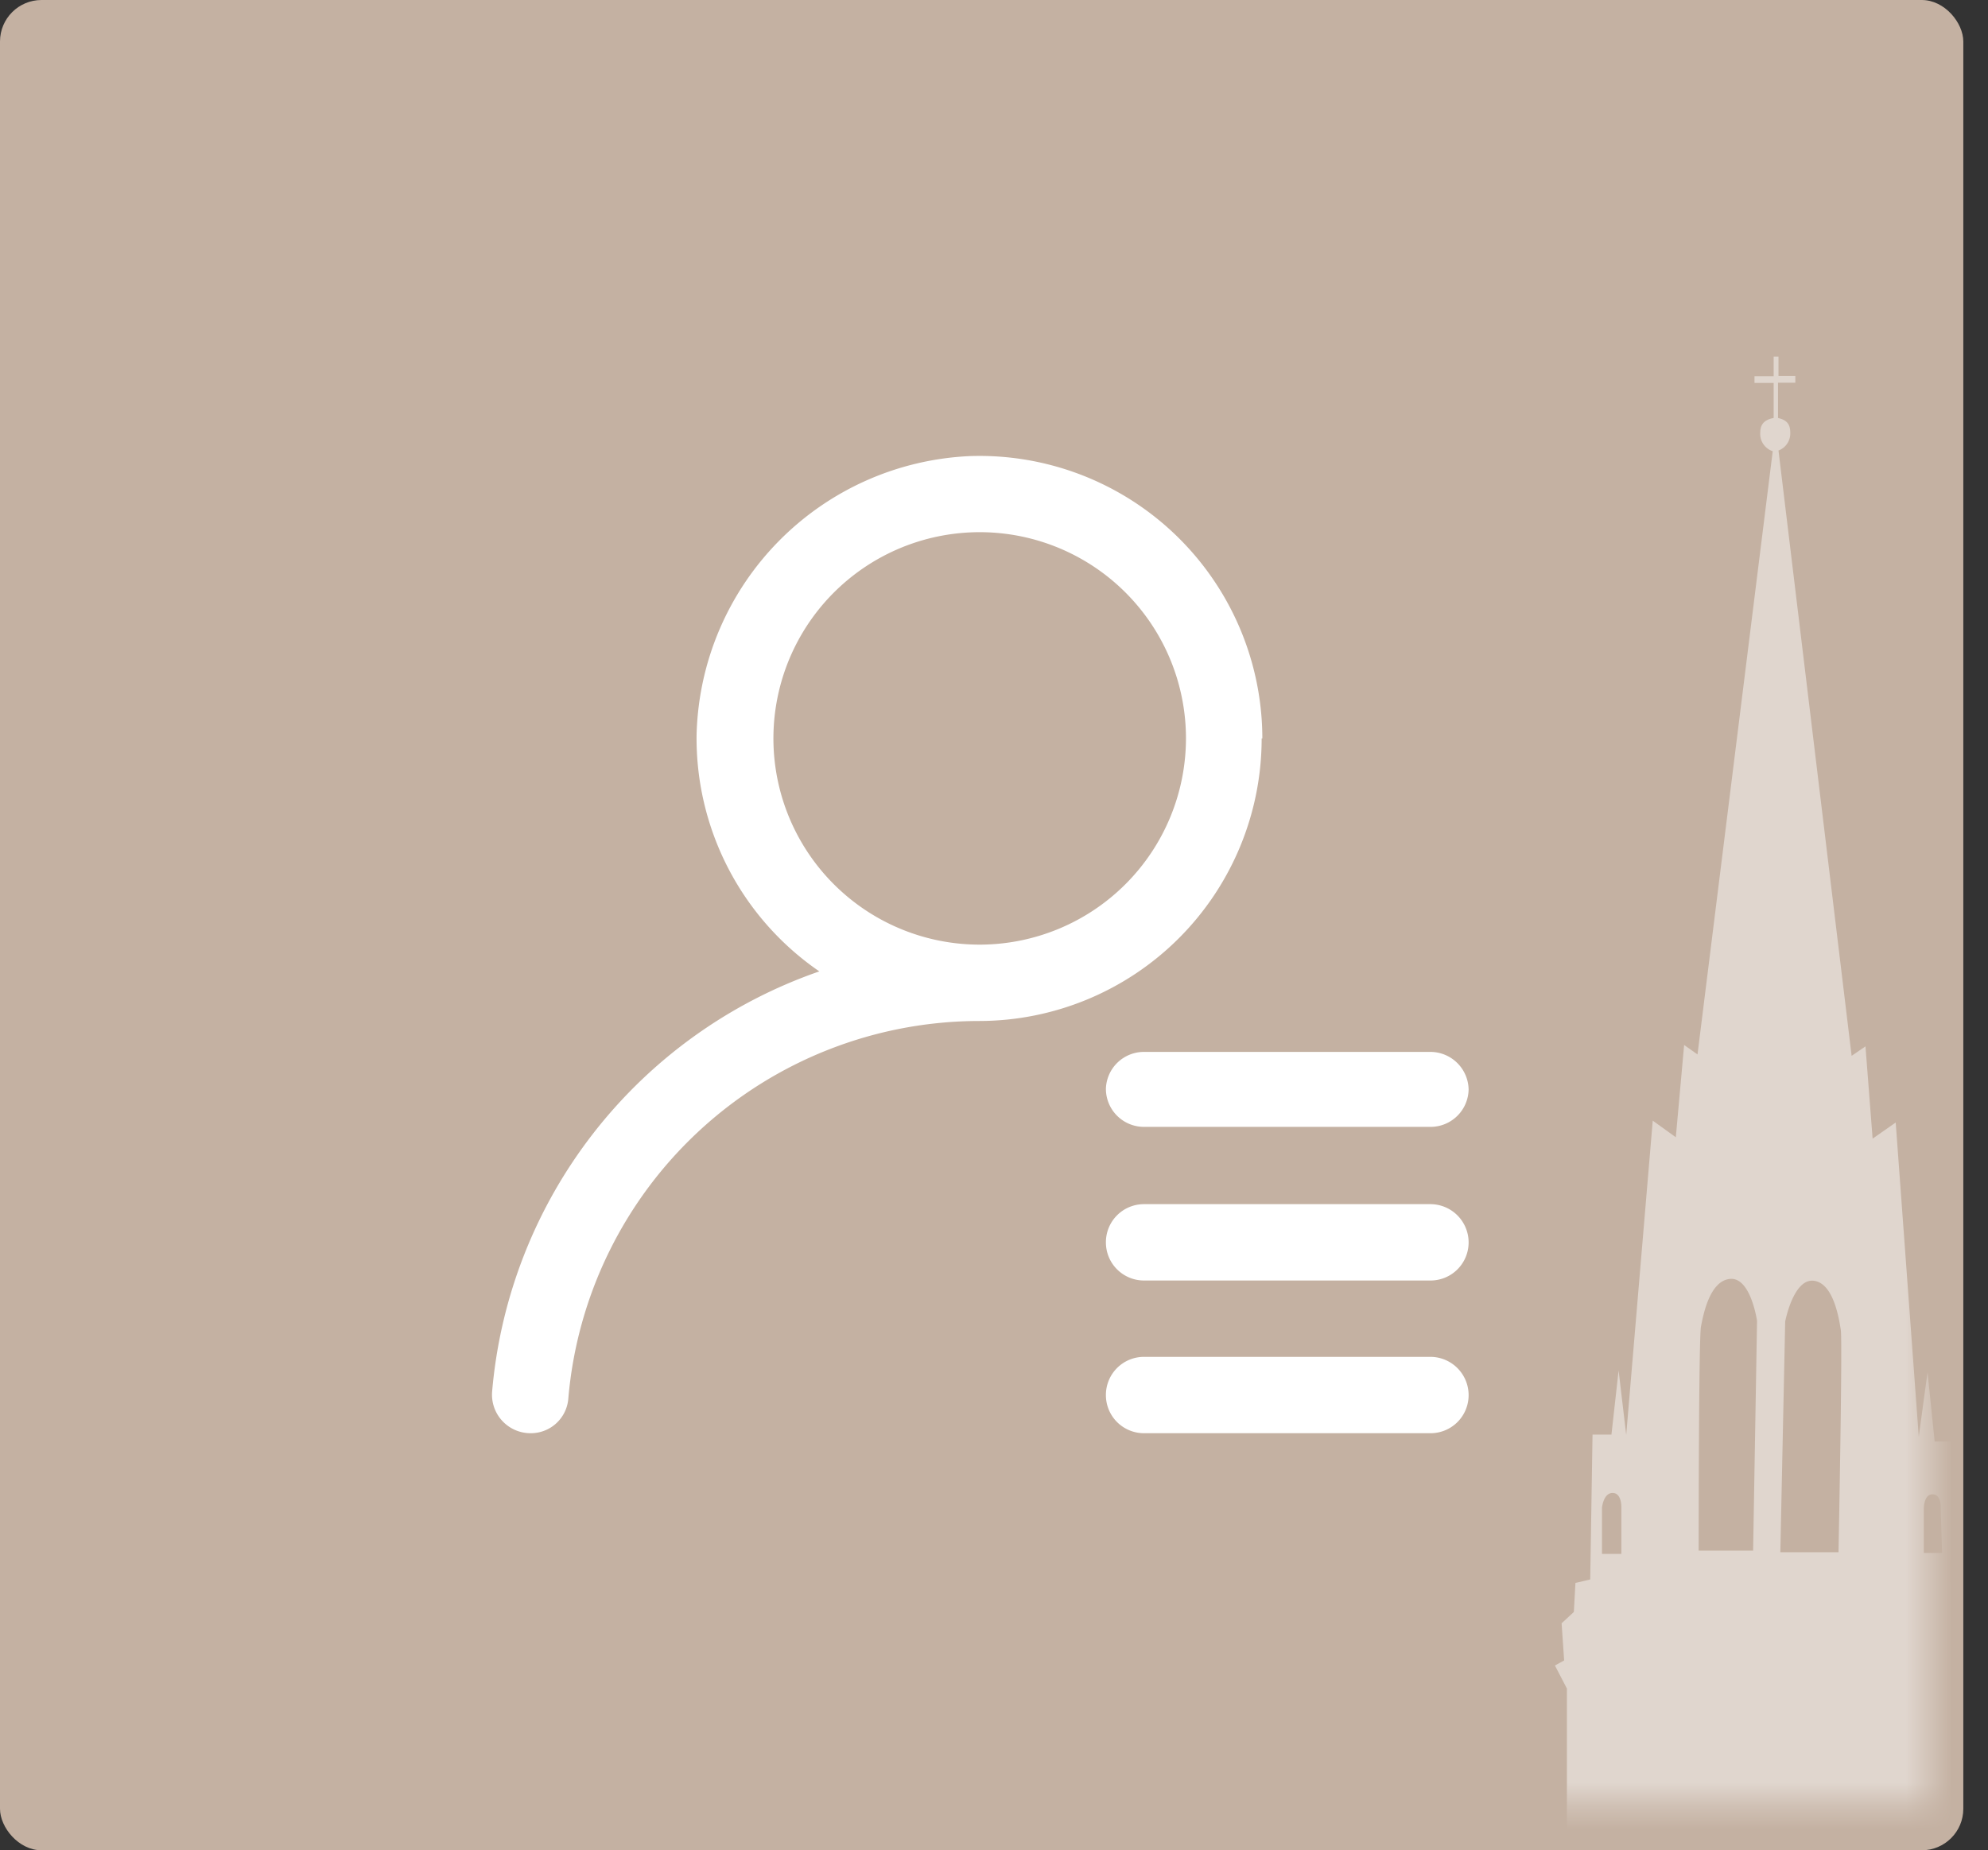
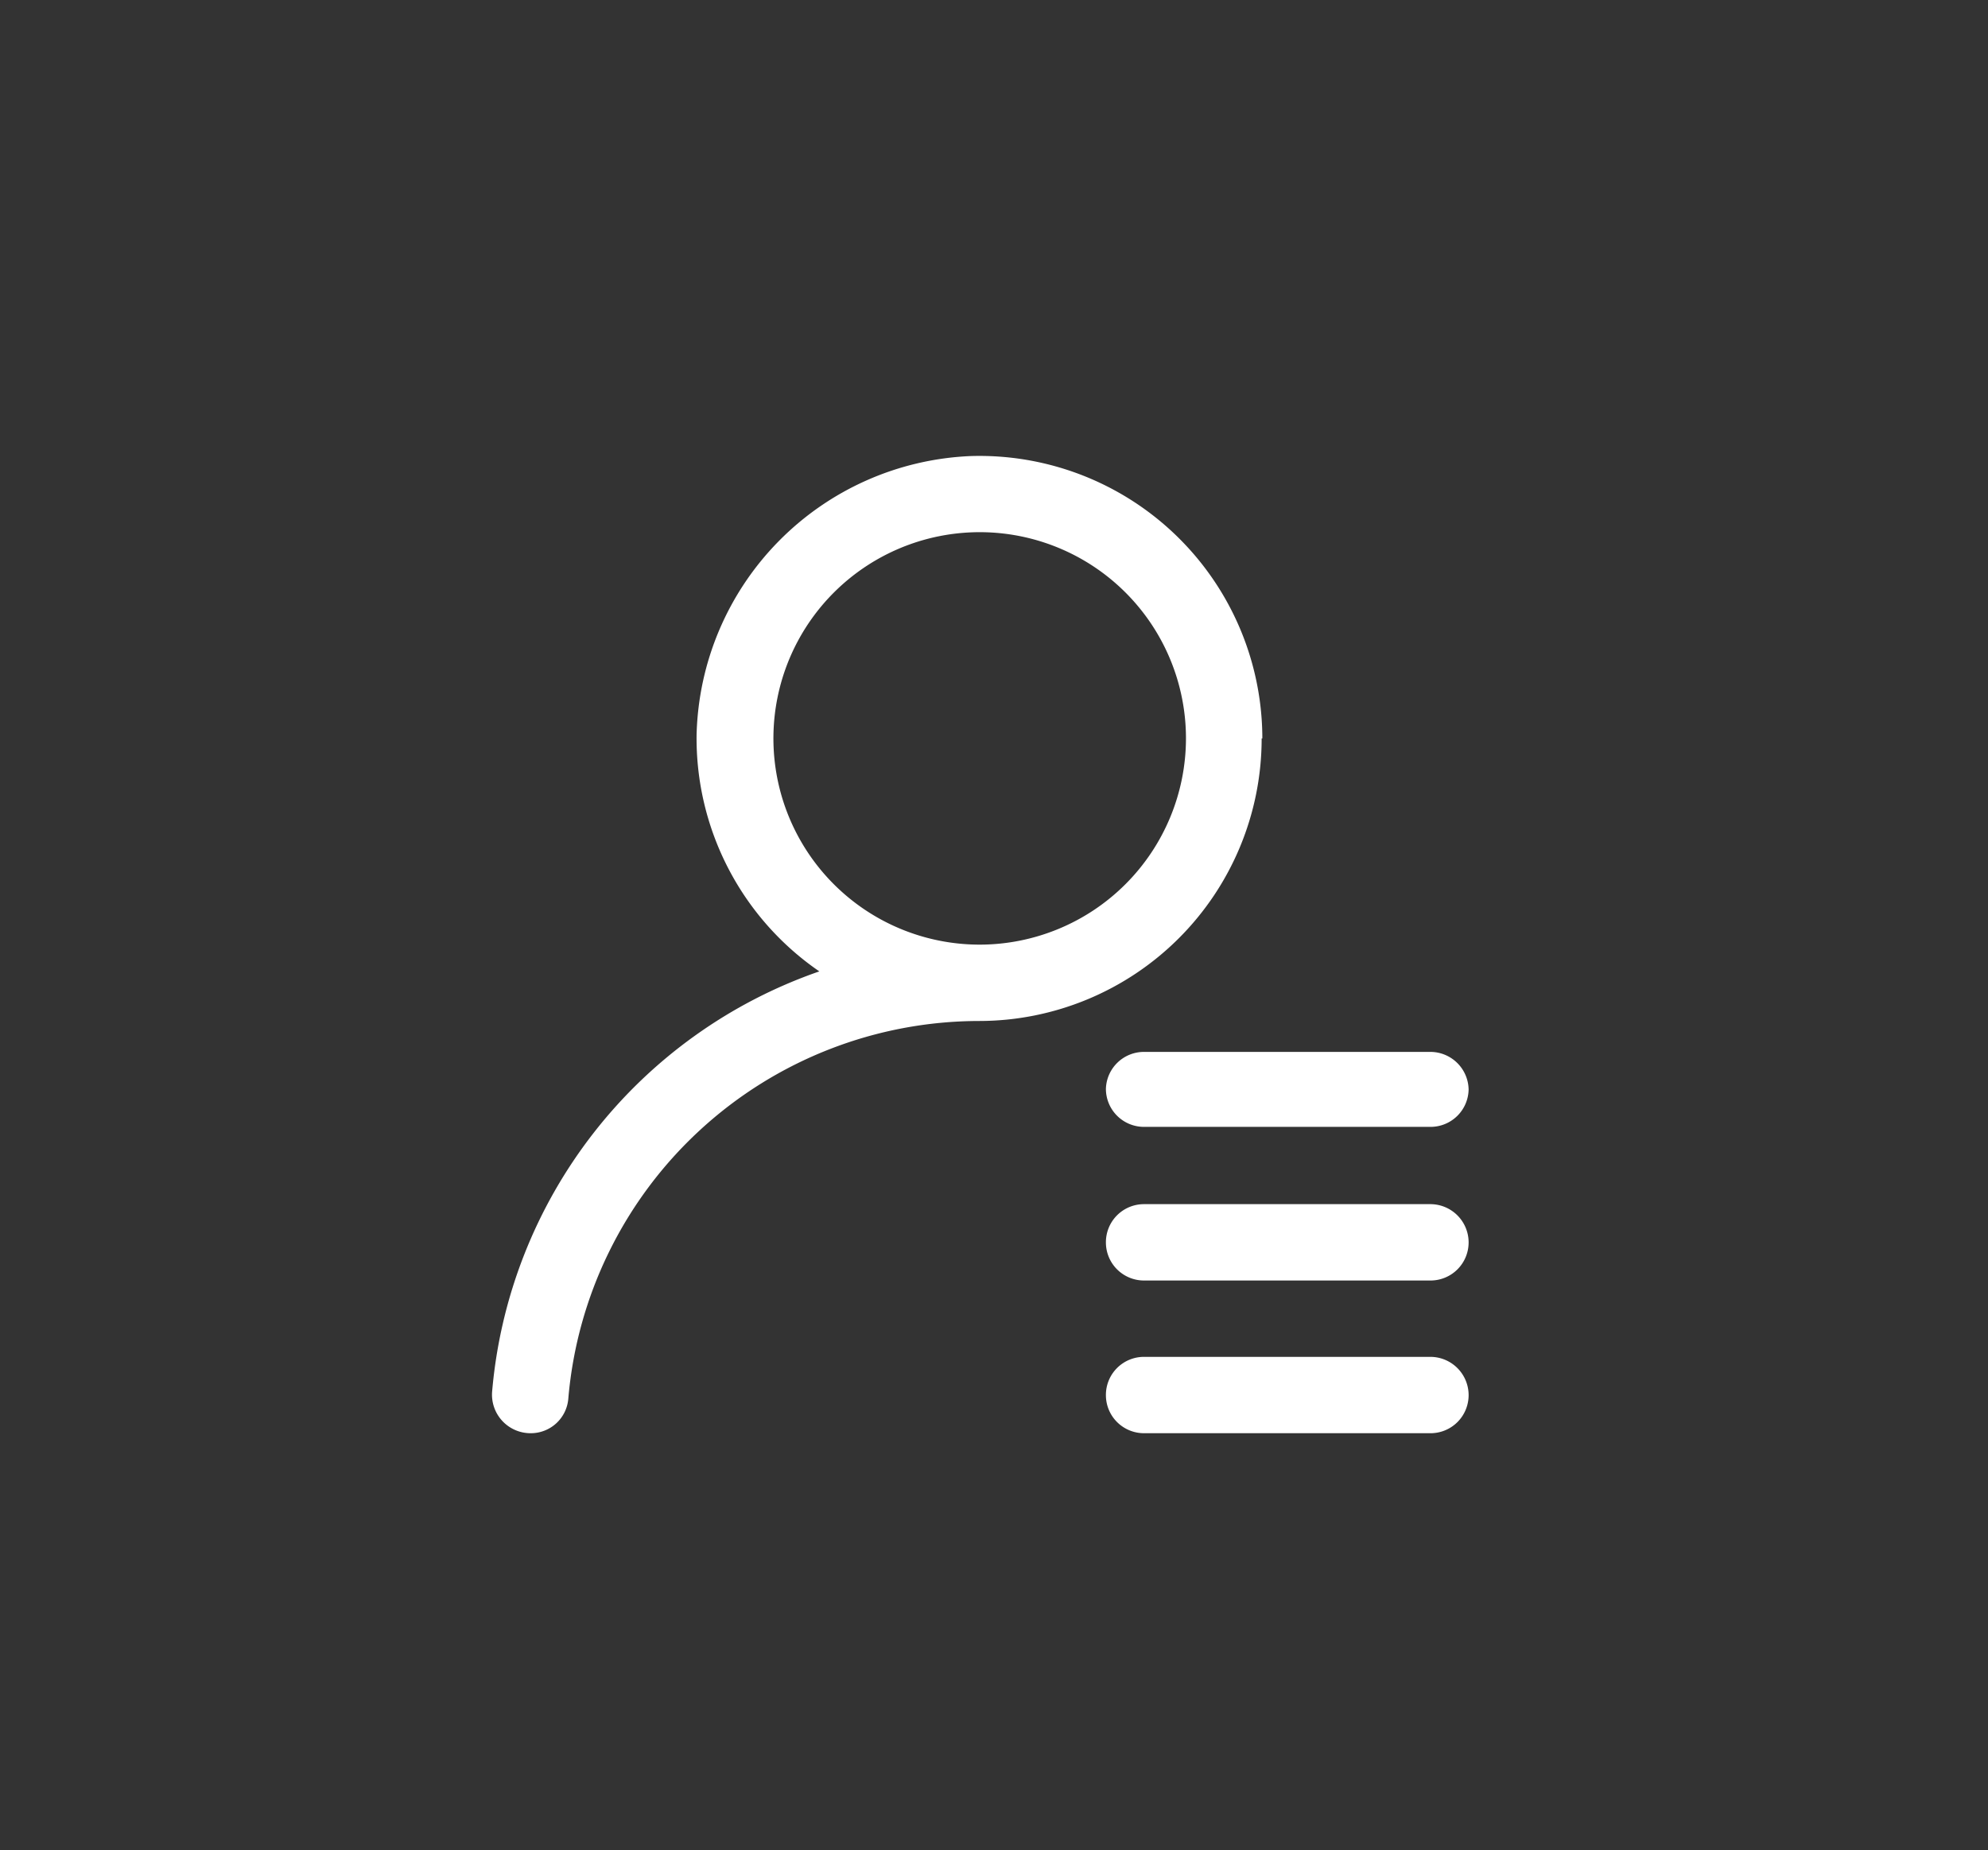
<svg xmlns="http://www.w3.org/2000/svg" id="a258a1ec-93fe-4165-acc5-8b62c0bb9a4e" data-name="Ebene 1" viewBox="0 0 86.16 80.21">
  <rect x="0" y="0" width="86.16" height="80.21" fill="#333333" stroke="none" />
  <defs>
    <style>.f750b420-5194-4637-bdb6-3ef57e33f2bf{fill:#fff;}.f6851e31-17ca-4cb3-9e67-a5658722925c{fill:#c4b1a2;}.f29265c6-f24f-4048-b865-fea9568c8060{mask:url(#a1d77e0f-bb85-43bf-9b23-78623a80538b);}.e852f084-8888-4a50-b016-4fb520be8054{opacity:0.47;}</style>
    <mask id="a1d77e0f-bb85-43bf-9b23-78623a80538b" x="13.11" y="12.8" width="73.05" height="66.85" maskUnits="userSpaceOnUse">
      <g transform="translate(-254.92 -380.4)">
-         <rect class="f750b420-5194-4637-bdb6-3ef57e33f2bf" x="268.03" y="393.2" width="70.5" height="65.42" />
-       </g>
+         </g>
    </mask>
  </defs>
-   <rect class="f6851e31-17ca-4cb3-9e67-a5658722925c" width="85.09" height="80.21" rx="1.8" />
  <g class="f29265c6-f24f-4048-b865-fea9568c8060">
    <g class="e852f084-8888-4a50-b016-4fb520be8054">
-       <path class="f750b420-5194-4637-bdb6-3ef57e33f2bf" d="M340.54,453.7l.54-1-.39-.22.12-1.6-.52-.51-.06-1.26-.77-.12.1-6.1h-.79l-.31-3-.38,2.79-1-13.62-1,.7-.31-4-.6.41L332,399.93a.79.79,0,0,0,.51-.78c0-.4-.19-.55-.53-.63l0-1.53h.75v-.29H332l0-.84h-.21l0,.85h-.83V397h.83l0,1.52c-.33.06-.58.22-.58.62a.79.79,0,0,0,.54.82l-3.26,26.15-.58-.41-.36,4-1-.72-1.15,13.62-.33-2.79-.31,2.78-.82,0-.1,6.28-.64.15-.07,1.26-.53.49.11,1.61-.4.22.52,1V460l17.81,0Zm-15.35-5.94h-.84v-2s.06-.64.46-.64.38.62.38.62Zm5.71-.14-2.36,0s0-9.19.1-9.71.38-2,1.27-2.07,1.16,1.82,1.16,1.82Zm3.7.07-2.52,0,.21-10s.35-1.85,1.22-1.77,1.11,1.63,1.19,2.13-.1,9.67-.1,9.67m4.49,0h-.79l0-1.94s0-.62.39-.6.34.6.34.6Z" transform="translate(-254.92 -380.4)" />
-     </g>
+       </g>
  </g>
  <path class="f750b420-5194-4637-bdb6-3ef57e33f2bf" d="M309.63,412.41A12.26,12.26,0,0,0,297,400.17a12.4,12.4,0,0,0-11.89,12.09,12.26,12.26,0,0,0,5.32,10.25,21.2,21.2,0,0,0-14.18,18.2,1.67,1.67,0,0,0,1.66,1.82h0a1.63,1.63,0,0,0,1.64-1.49,17.89,17.89,0,0,1,17.81-16.38,12.25,12.25,0,0,0,12.24-12.25Zm-12.24,8.94a8.94,8.94,0,1,1,8.93-8.94,8.95,8.95,0,0,1-8.93,8.94Zm7.11,11.25h12.41a1.66,1.66,0,0,1,1.66,1.66h0a1.65,1.65,0,0,1-1.66,1.65H304.5a1.65,1.65,0,0,1-1.65-1.65h0A1.65,1.65,0,0,1,304.5,432.6Zm14.07-5h0a1.65,1.65,0,0,1-1.66,1.65H304.5a1.65,1.65,0,0,1-1.65-1.65h0A1.65,1.65,0,0,1,304.5,426h12.41A1.66,1.66,0,0,1,318.57,427.64ZM304.5,439.22h12.41a1.66,1.66,0,0,1,1.66,1.66h0a1.65,1.65,0,0,1-1.66,1.65H304.5a1.65,1.65,0,0,1-1.65-1.65h0A1.65,1.65,0,0,1,304.5,439.22Zm-1.65,0" transform="translate(-254.92 -380.4)" />
</svg>